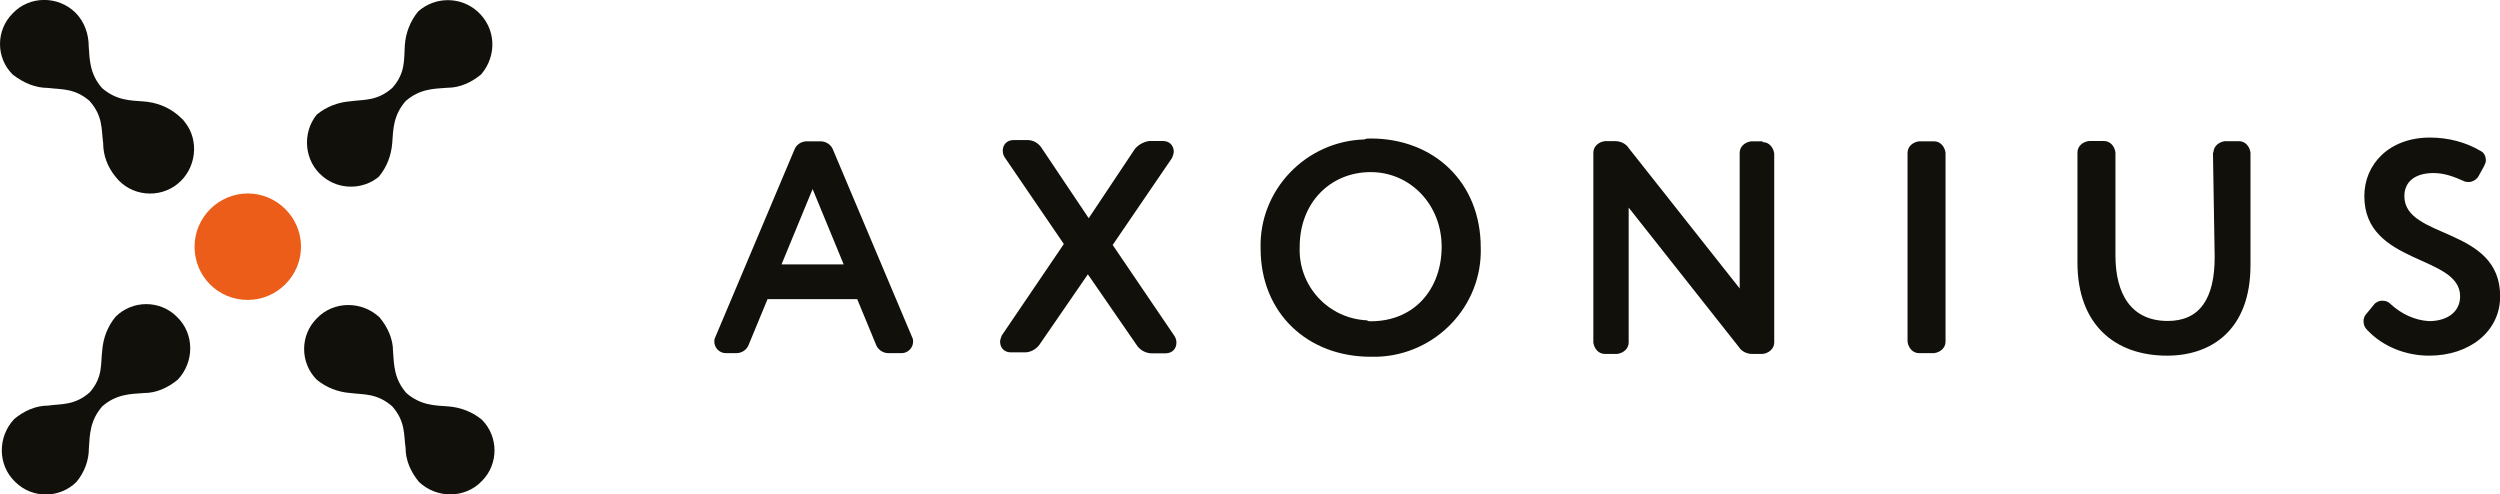
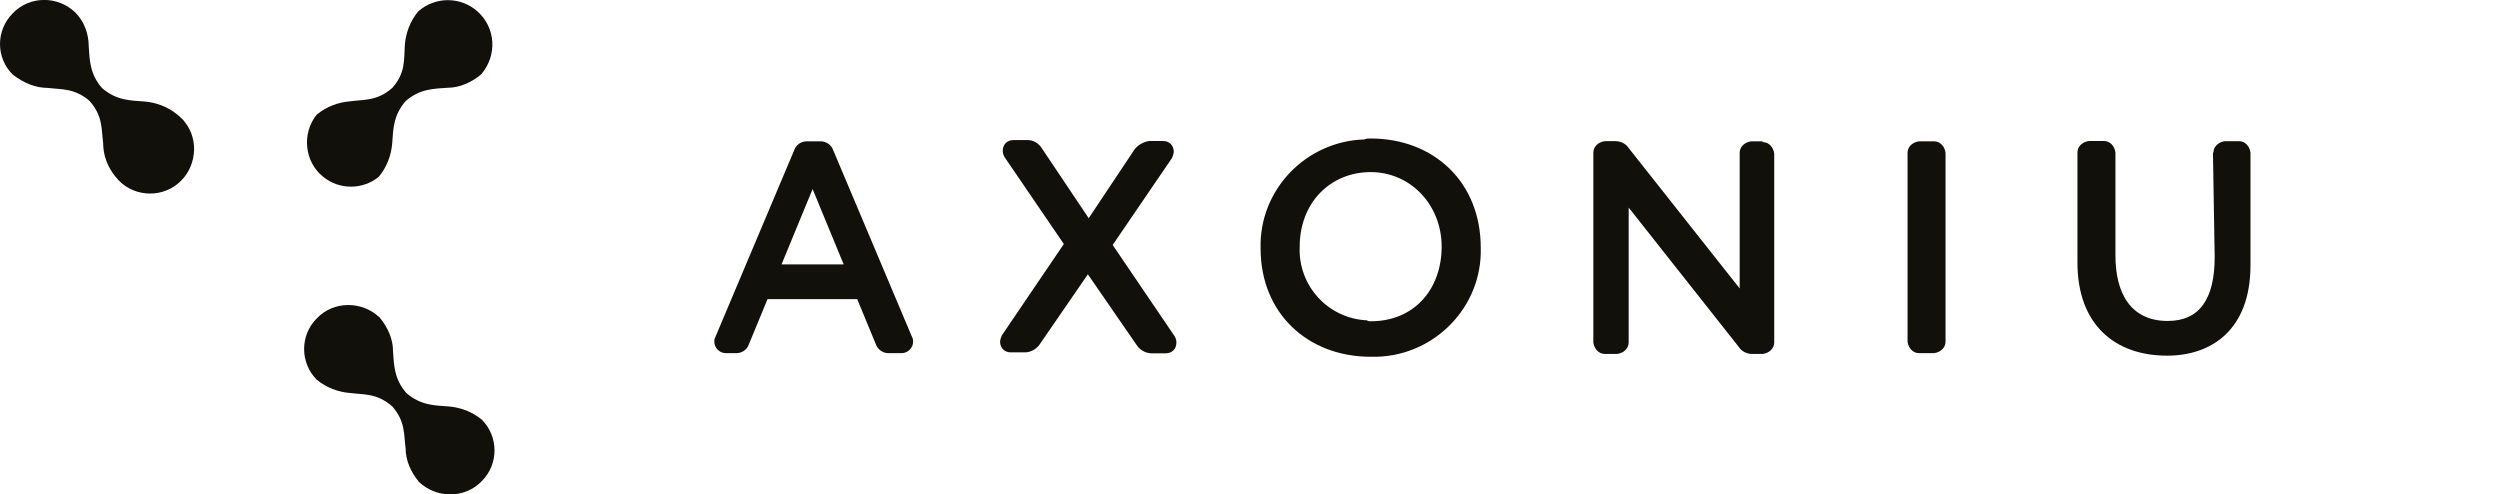
<svg xmlns="http://www.w3.org/2000/svg" id="Capa_2" data-name="Capa 2" viewBox="0 0 159.21 31.49">
  <defs>
    <style>      .cls-1 {        fill: none;      }      .cls-2, .cls-3 {        fill: #12100b;      }      .cls-4 {        fill: #eb5d18;      }      .cls-4, .cls-3 {        fill-rule: evenodd;      }      .cls-5 {        clip-path: url(#clippath);      }    </style>
    <clipPath id="clippath">
      <rect class="cls-1" x="0" width="159.21" height="31.49" />
    </clipPath>
  </defs>
  <g id="Capa_1-2" data-name="Capa 1">
    <g class="cls-5">
-       <path class="cls-3" d="M5.72,24.98c-.96.85-1.81.73-2.66.85-.79,0-1.53.34-2.15.85-1.07,1.13-1.07,2.94.06,4.01,1.07,1.07,2.82,1.07,3.9,0,.51-.62.79-1.36.79-2.15.06-.85.06-1.75.85-2.66.9-.79,1.81-.79,2.66-.85.79,0,1.53-.34,2.15-.85,1.07-1.13,1.07-2.94-.06-4.01-1.07-1.07-2.82-1.07-3.9,0-.51.62-.79,1.36-.85,2.15-.11.85.06,1.69-.79,2.66" />
      <path class="cls-3" d="M24.98,5.6c-.96.85-1.81.73-2.66.85-.79.06-1.53.34-2.15.85-.96,1.19-.79,2.99.4,3.95,1.02.85,2.54.85,3.56,0,.51-.62.79-1.36.85-2.15.06-.85.06-1.75.85-2.66.9-.79,1.81-.79,2.66-.85.79,0,1.53-.34,2.15-.85,1.02-1.19.96-2.94-.23-4.01-1.07-.96-2.71-.96-3.78,0-.51.62-.79,1.36-.85,2.15-.06.9.06,1.75-.79,2.71" />
      <path class="cls-3" d="M24.98,25.88c.85.96.73,1.81.85,2.66,0,.79.34,1.53.85,2.15,1.13,1.07,2.94,1.07,4.01-.06,1.07-1.07,1.07-2.82,0-3.9-.62-.51-1.36-.79-2.15-.85-.85-.06-1.75-.06-2.66-.85-.79-.9-.79-1.81-.85-2.66,0-.79-.34-1.53-.85-2.15-1.13-1.07-2.94-1.07-4.01.06-1.07,1.07-1.07,2.82,0,3.9.62.51,1.36.79,2.15.85.85.11,1.69,0,2.66.85" />
      <path class="cls-3" d="M5.72,6.45c.85.96.73,1.81.85,2.66,0,.79.28,1.53.79,2.15.96,1.24,2.77,1.41,3.95.45,1.19-.96,1.41-2.77.45-3.95-.11-.17-.28-.28-.45-.45-.62-.51-1.36-.79-2.15-.85-.85-.06-1.75-.06-2.66-.85-.79-.9-.79-1.81-.85-2.66,0-.79-.28-1.58-.85-2.15C3.69-.28,1.88-.28.81.85-.27,1.93-.27,3.68.81,4.75c.73.56,1.47.85,2.26.85.85.11,1.69,0,2.66.85" />
-       <path class="cls-4" d="M15.78,19.1c1.86,0,3.39-1.53,3.39-3.39s-1.53-3.39-3.39-3.39-3.39,1.53-3.39,3.39,1.47,3.39,3.39,3.39" />
      <path class="cls-2" d="M48.88,19.05l-1.19,2.88c-.11.34-.45.56-.79.56h-.68c-.4,0-.73-.34-.73-.73,0-.11,0-.17.06-.28l5.03-11.92c.11-.34.45-.56.79-.56h.9c.34,0,.68.23.79.56l5.03,11.92c.06.11.06.17.06.28,0,.4-.34.73-.73.73h-.85c-.34,0-.68-.23-.79-.56l-1.19-2.88h-5.71ZM49.78,16.84h3.95l-1.98-4.8-1.98,4.8Z" />
      <path class="cls-2" d="M69.33,13.9l2.94-4.41c.23-.28.56-.45.9-.51h.9c.4,0,.68.28.68.68,0,.11-.06.28-.11.4l-3.78,5.54,3.95,5.82c.06.11.11.23.11.4,0,.4-.28.68-.68.68h-.9c-.34,0-.68-.17-.9-.45l-3.16-4.58-3.11,4.52c-.23.28-.56.45-.9.45h-.9c-.4,0-.68-.28-.68-.68,0-.11.06-.28.11-.4l3.95-5.82-3.78-5.54c-.06-.11-.11-.23-.11-.4,0-.4.28-.68.68-.68h.9c.34,0,.68.17.9.51l2.99,4.46Z" />
      <path class="cls-2" d="M87.29,8.82c4.01,0,7.01,2.77,7.01,6.95.11,3.73-2.88,6.84-6.61,6.95h-.4c-4.01,0-7.01-2.77-7.01-6.89-.11-3.73,2.88-6.84,6.61-6.95.11-.06.23-.06.4-.06M87.29,20.46c2.82,0,4.52-2.09,4.52-4.75s-1.98-4.75-4.52-4.75-4.52,1.92-4.52,4.75c-.11,2.49,1.81,4.58,4.29,4.69.06.06.11.06.23.06" />
      <path class="cls-2" d="M112.26,9.05c.4,0,.68.34.73.73v12.03c0,.4-.34.68-.73.73h-.68c-.34,0-.68-.17-.85-.45l-7.01-8.87v8.59c0,.4-.34.68-.73.73h-.79c-.4,0-.68-.34-.73-.73v-12.09c0-.4.34-.68.73-.73h.68c.34,0,.68.17.85.45l7.06,8.93v-8.64c0-.4.34-.68.73-.73h.73v.06Z" />
      <path class="cls-2" d="M123.9,21.76c0,.4-.34.68-.73.73h-.96c-.4,0-.68-.34-.73-.73v-12.03c0-.4.34-.68.73-.73h.96c.4,0,.68.34.73.73v12.03Z" />
      <path class="cls-2" d="M140.96,9.72c0-.4.34-.68.73-.73h.9c.4,0,.68.34.73.73v7.17c0,4.12-2.49,5.76-5.31,5.76-3.33,0-5.71-1.98-5.71-5.93v-7.01c0-.4.34-.68.73-.73h.96c.4,0,.68.34.73.73v6.55c0,2.49,1.02,4.18,3.33,4.18,2.03,0,2.99-1.41,2.99-4.07l-.11-6.67Z" />
-       <path class="cls-2" d="M151.19,19.38c.11-.11.28-.23.51-.23s.4.06.56.23c.68.62,1.53,1.02,2.43,1.07,1.13,0,1.98-.56,1.98-1.58,0-2.66-6.1-1.98-6.1-6.38,0-2.03,1.58-3.73,4.18-3.73,1.13,0,2.26.28,3.22.85.23.11.34.34.34.62,0,.11-.06.23-.11.34l-.34.62c-.11.23-.4.4-.62.4-.11,0-.23,0-.34-.06-.62-.28-1.24-.51-1.92-.51-1.19,0-1.86.56-1.86,1.47,0,2.77,6.1,1.92,6.1,6.38,0,2.26-1.98,3.78-4.52,3.78-1.47,0-2.94-.56-3.95-1.64-.17-.17-.23-.34-.23-.56,0-.17.06-.34.17-.45l.51-.62Z" />
    </g>
  </g>
</svg>